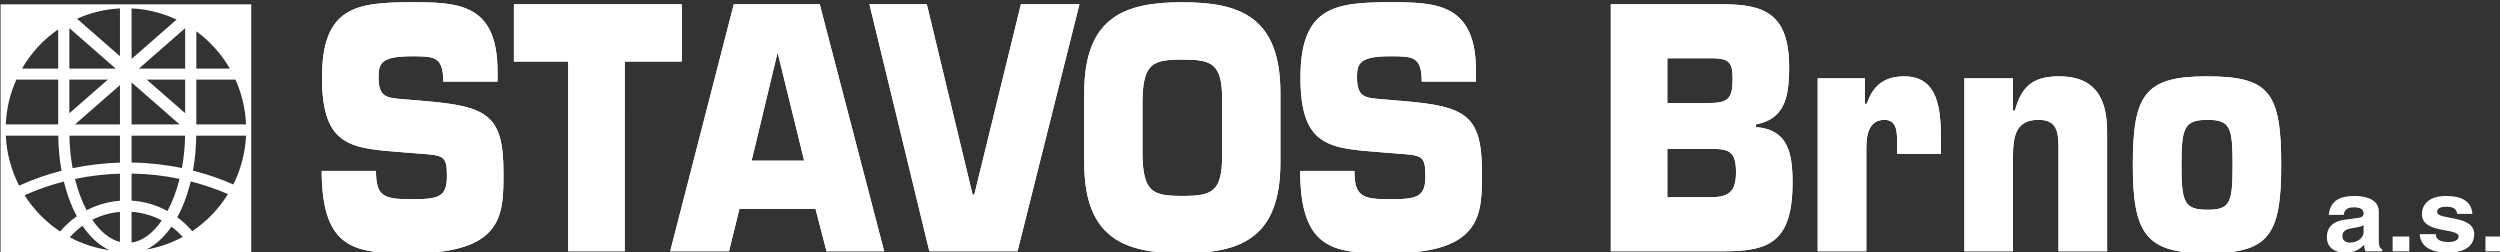
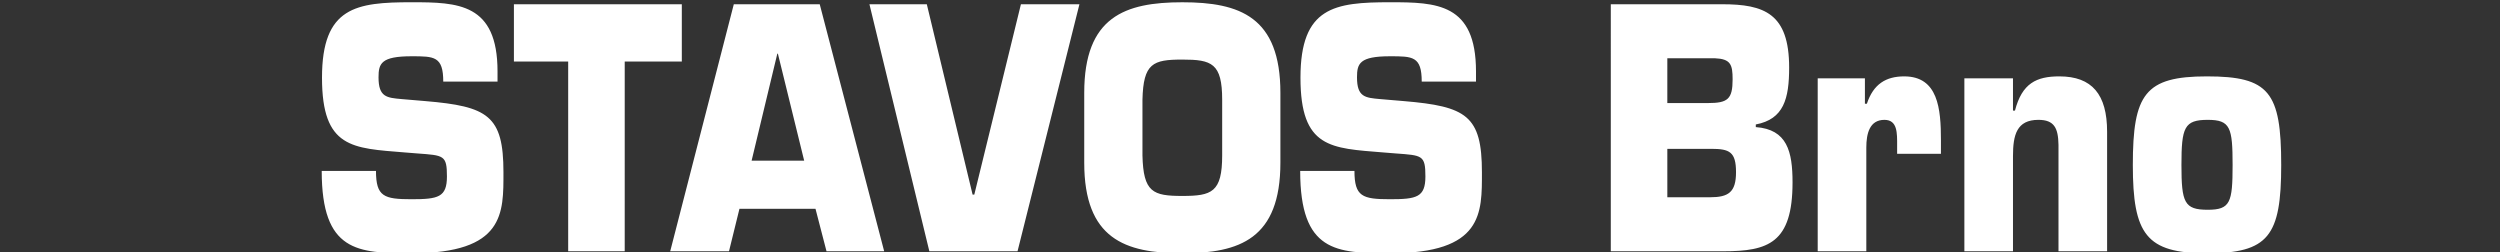
<svg xmlns="http://www.w3.org/2000/svg" xml:space="preserve" viewBox="0 0 114.072 11.52">
  <rect x="0" y="0" width="114.072" height="11.52" fill="#333333" stroke="none" />
-   <path d="M118.078 464.666v32.387h32.402v-32.387zm25.302 3.483c1.754 1.283 3.232 2.924 4.329 4.82h-4.329zm5.059 6.246c.799 1.779 1.28 3.734 1.369 5.793h-6.429v-5.793zm-13.428 12.144c2.099.034 4.18.263 6.205.681-.388 1.554-.922 2.962-1.563 4.161-1.419-.773-2.993-1.242-4.641-1.342zm0-1.426v-3.471h6.916c-.022 1.453-.165 2.859-.409 4.185-2.124-.439-4.306-.679-6.507-.714zm6.925-6.38-4.966-4.338h4.966zm0-5.763h-5.977l5.977-5.221zm-6.925-7.777c2.072.097 4.036.606 5.819 1.443l-5.819 5.083zm6.211 14.996h-6.211v-5.426zm-7.713 0h-5.814l5.814-5.079zm0-14.995v6.178l-5.545-4.844c1.709-.768 3.578-1.238 5.545-1.335zm-6.541 2.544 5.99 5.232h-5.99zm0 6.658h4.978l-4.978 4.349zm-1.444-6.496v5.07h-4.676c1.169-2.021 2.769-3.755 4.676-5.07zm0 6.496v5.793h-6.776c.089-2.058.57-4.014 1.37-5.793zm-6.772 7.247h6.781c.021 1.585.165 3.107.424 4.533-1.897.483-3.734 1.129-5.486 1.926-1.001-1.95-1.608-4.139-1.718-6.459zm7.023 12.388c-1.84-1.217-3.408-2.817-4.595-4.688 1.622-.729 3.321-1.321 5.072-1.771.408 1.676.978 3.188 1.674 4.49-.791.557-1.516 1.216-2.151 1.969zm1.251.747c.496-.557 1.046-1.056 1.642-1.484.992 1.468 2.175 2.553 3.481 3.147-1.828-.253-3.555-.826-5.123-1.663zm6.482.604c-1.324-.336-2.551-1.353-3.576-2.866 1.109-.567 2.322-.91 3.576-1.021zm0-5.329c-1.516.115-2.981.538-4.311 1.232-.615-1.173-1.127-2.542-1.505-4.047 1.897-.396 3.846-.625 5.816-.685zm-6.119-4.207c-.247-1.331-.39-2.742-.412-4.202h6.532v3.483c-2.073.061-4.122.301-6.119.719zm7.621 5.641c1.382.097 2.707.473 3.905 1.116-1.113 1.613-2.458 2.65-3.905 2.866zm1.913 4.873c1.207-.594 2.305-1.608 3.238-2.958.522.392 1.012.834 1.458 1.329-1.444.783-3.025 1.339-4.697 1.629zm5.932-2.376c-.584-.68-1.236-1.279-1.941-1.796.728-1.333 1.321-2.897 1.742-4.633 1.659.422 3.27.971 4.813 1.641-1.182 1.91-2.757 3.545-4.614 4.787zm.095-7.824c.257-1.421.4-2.937.421-4.515h6.434c-.107 2.259-.685 4.392-1.639 6.303-1.67-.735-3.416-1.333-5.215-1.788zM423.518 494.091c0 .852-.906 1.376-1.799 1.376-.389 0-.935-.197-.935-.839 0-.76.619-.93 1.367-1.048.835-.118 1.165-.236 1.367-.38zm1.971-2.634c0-1.716-1.971-2.018-3.05-2.018-1.568 0-3.194.301-3.424 2.438h1.942c.057-.406.23-.97 1.237-.97.518 0 1.324.04 1.324.812 0 .393-.389.511-.705.55l-1.813.249c-1.28.171-2.23.865-2.23 2.228 0 1.442 1.179 2.031 2.33 2.031 1.367 0 2.015-.577 2.475-1.009.043.393.072.498.187.825h2.173v-.275c-.244-.079-.447-.262-.447-1.088zM429.432 496.594h-2.158v-1.913h2.158zM435.619 491.746c-.087-.446-.259-.917-1.353-.917-1.093 0-1.237.38-1.237.681 0 1.101 4.792.301 4.792 2.87 0 2.031-2.158 2.398-3.352 2.398-1.741 0-3.626-.551-3.684-2.411h2.072c0 .59.403 1.022 1.669 1.022 1.036 0 1.28-.459 1.28-.721 0-1.166-4.748-.288-4.748-2.896 0-1.022.705-2.332 3.094-2.332 1.496 0 3.28.341 3.438 2.307zM441.433 496.594h-2.159v-1.913h2.159zM172.959 477.17c8.111.681 10.12 1.873 10.12 9.196 0 5.279.183 10.473-11.874 10.473-6.978 0-11.618-.17-11.618-10.644h7.015c0 3.321 1.023 3.661 4.604 3.661 3.434 0 4.567-.256 4.567-2.938 0-2.768-.402-2.725-3.836-2.981l-1.608-.128c-6.759-.553-10.705-.511-10.705-9.664 0-9.154 4.421-9.75 11.582-9.75 5.992 0 11.107.128 11.107 8.941v1.32h-7.015c0-3.278-1.169-3.278-4.092-3.278-3.946 0-4.275.936-4.275 2.725 0 2.554 1.06 2.639 2.996 2.81zM198.753 496.584h-7.307v-24.523h-7.015v-7.408h21.703v7.408h-7.38zM221.951 484.876h-6.796l3.325-13.837h.073zm1.462 6.216 1.425 5.492h7.453l-8.33-31.931h-11.107l-8.22 31.931h7.599l1.352-5.492zM249.967 464.653h7.563l-8.001 31.931h-11.399l-7.745-31.931h7.417l5.919 24.608h.219zM270.829 489.432c-3.8 0-5.042-.469-5.152-5.237v-7.195c.11-4.726 1.352-5.194 5.152-5.194 3.8 0 5.152.468 5.152 5.194v7.195c0 4.768-1.352 5.237-5.152 5.237zm0 7.408c7.417 0 12.678-1.873 12.678-11.708v-9.026c0-9.835-5.261-11.708-12.678-11.708-7.417 0-12.678 1.873-12.678 11.708v9.026c0 9.835 5.261 11.708 12.678 11.708zM299.436 477.17c8.111.681 10.12 1.873 10.12 9.196 0 5.279.183 10.473-11.874 10.473-6.978 0-11.618-.17-11.618-10.644h7.015c0 3.321 1.023 3.661 4.604 3.661 3.434 0 4.567-.256 4.567-2.938 0-2.768-.401-2.725-3.836-2.981l-1.608-.128c-6.759-.553-10.705-.511-10.705-9.664 0-9.154 4.421-9.75 11.582-9.75 5.992 0 11.107.128 11.107 8.941v1.32h-7.015c0-3.278-1.169-3.278-4.092-3.278-3.946 0-4.275.936-4.275 2.725 0 2.554 1.06 2.639 2.996 2.81zM333.522 471.635h6.138c2.046.085 2.301.809 2.301 2.725 0 2.554-.621 3.066-3.178 3.066h-5.262zm-7.307 24.949h14.541c5.809 0 8.951-1.064 8.951-8.898 0-4.002-.695-6.855-4.75-7.153v-.34c3.617-.681 4.311-3.321 4.311-7.365 0-6.982-3.216-8.174-8.659-8.174H326.215Zm7.307-13.241h5.663c2.375 0 3.216.383 3.216 3.023 0 2.597-.987 3.236-3.362 3.236h-5.517zM363.226 482.918c0-1.575.073-3.321-1.644-3.321-1.9 0-2.339 1.745-2.339 3.576v13.411h-6.284v-22.351h6.102v3.278h.256c.84-2.554 2.484-3.534 4.822-3.534 4.384 0 4.75 4.173 4.75 8.259v1.746h-5.663zM378.201 474.233v4.172h.256c.913-3.534 2.776-4.428 5.736-4.428 4.238 0 6.174 2.342 6.174 7.152v15.454h-6.284v-13.752c-.036-2.171-.548-3.235-2.594-3.235-2.813 0-3.288 1.958-3.288 4.683v12.304h-6.284v-22.351zM403.374 479.597c2.922 0 3.215.979 3.215 5.832 0 4.854-.292 5.79-3.215 5.79-3.033 0-3.398-.936-3.398-5.79 0-4.853.365-5.832 3.398-5.832zm-.11-5.62c-8.002 0-9.572 2.299-9.572 11.453 0 8.941 1.717 11.41 9.572 11.41 7.965 0 9.608-2.214 9.608-11.41 0-9.451-1.571-11.453-9.608-11.453z" style="fill:#ffffff;fill-rule:evenodd" transform="matrix(.353 0 0 .353 -41.655 -163.829)" />
  <path d="M172.959 477.17c8.111.681 10.12 1.873 10.12 9.196 0 5.279.183 10.473-11.874 10.473-6.978 0-11.618-.17-11.618-10.644h7.015c0 3.321 1.023 3.661 4.604 3.661 3.434 0 4.567-.256 4.567-2.938 0-2.768-.402-2.725-3.836-2.981l-1.608-.128c-6.759-.553-10.705-.511-10.705-9.664 0-9.154 4.421-9.75 11.582-9.75 5.992 0 11.107.128 11.107 8.941v1.32h-7.015c0-3.278-1.169-3.278-4.092-3.278-3.946 0-4.275.936-4.275 2.725 0 2.554 1.06 2.639 2.996 2.81zM198.753 496.584h-7.307v-24.523h-7.015v-7.408h21.703v7.408h-7.38zM221.951 484.876h-6.796l3.325-13.837h.073zm1.462 6.216 1.425 5.492h7.453l-8.33-31.931h-11.107l-8.22 31.931h7.599l1.352-5.492zM249.967 464.653h7.563l-8.001 31.931h-11.399l-7.745-31.931h7.417l5.919 24.608h.219zM270.829 489.432c-3.8 0-5.042-.469-5.152-5.237v-7.195c.11-4.726 1.352-5.194 5.152-5.194 3.8 0 5.152.468 5.152 5.194v7.195c0 4.768-1.352 5.237-5.152 5.237zm0 7.408c7.417 0 12.678-1.873 12.678-11.708v-9.026c0-9.835-5.261-11.708-12.678-11.708-7.417 0-12.678 1.873-12.678 11.708v9.026c0 9.835 5.261 11.708 12.678 11.708zM299.436 477.17c8.111.681 10.12 1.873 10.12 9.196 0 5.279.183 10.473-11.874 10.473-6.978 0-11.618-.17-11.618-10.644h7.015c0 3.321 1.023 3.661 4.604 3.661 3.434 0 4.567-.256 4.567-2.938 0-2.768-.401-2.725-3.836-2.981l-1.608-.128c-6.759-.553-10.705-.511-10.705-9.664 0-9.154 4.421-9.75 11.582-9.75 5.992 0 11.107.128 11.107 8.941v1.32h-7.015c0-3.278-1.169-3.278-4.092-3.278-3.946 0-4.275.936-4.275 2.725 0 2.554 1.06 2.639 2.996 2.81zM333.522 471.635h6.138c2.046.085 2.301.809 2.301 2.725 0 2.554-.621 3.066-3.178 3.066h-5.262zm-7.307 24.949h14.541c5.809 0 8.951-1.064 8.951-8.898 0-4.002-.695-6.855-4.75-7.153v-.34c3.617-.681 4.311-3.321 4.311-7.365 0-6.982-3.216-8.174-8.659-8.174H326.215Zm7.307-13.241h5.663c2.375 0 3.216.383 3.216 3.023 0 2.597-.987 3.236-3.362 3.236h-5.517zM363.226 482.918c0-1.575.073-3.321-1.644-3.321-1.9 0-2.339 1.745-2.339 3.576v13.411h-6.284v-22.351h6.102v3.278h.256c.84-2.554 2.484-3.534 4.822-3.534 4.384 0 4.75 4.173 4.75 8.259v1.746h-5.663zM378.201 474.233v4.172h.256c.913-3.534 2.776-4.428 5.736-4.428 4.238 0 6.174 2.342 6.174 7.152v15.454h-6.284v-13.752c-.036-2.171-.548-3.235-2.594-3.235-2.813 0-3.288 1.958-3.288 4.683v12.304h-6.284v-22.351zM403.374 479.597c2.922 0 3.215.979 3.215 5.832 0 4.854-.292 5.79-3.215 5.79-3.033 0-3.398-.936-3.398-5.79 0-4.853.365-5.832 3.398-5.832zm-.11-5.62c-8.002 0-9.572 2.299-9.572 11.453 0 8.941 1.717 11.41 9.572 11.41 7.965 0 9.608-2.214 9.608-11.41 0-9.451-1.571-11.453-9.608-11.453z" style="fill:#ffffff;fill-rule:evenodd" transform="matrix(.353 0 0 .353 -41.655 -163.829)" />
</svg>